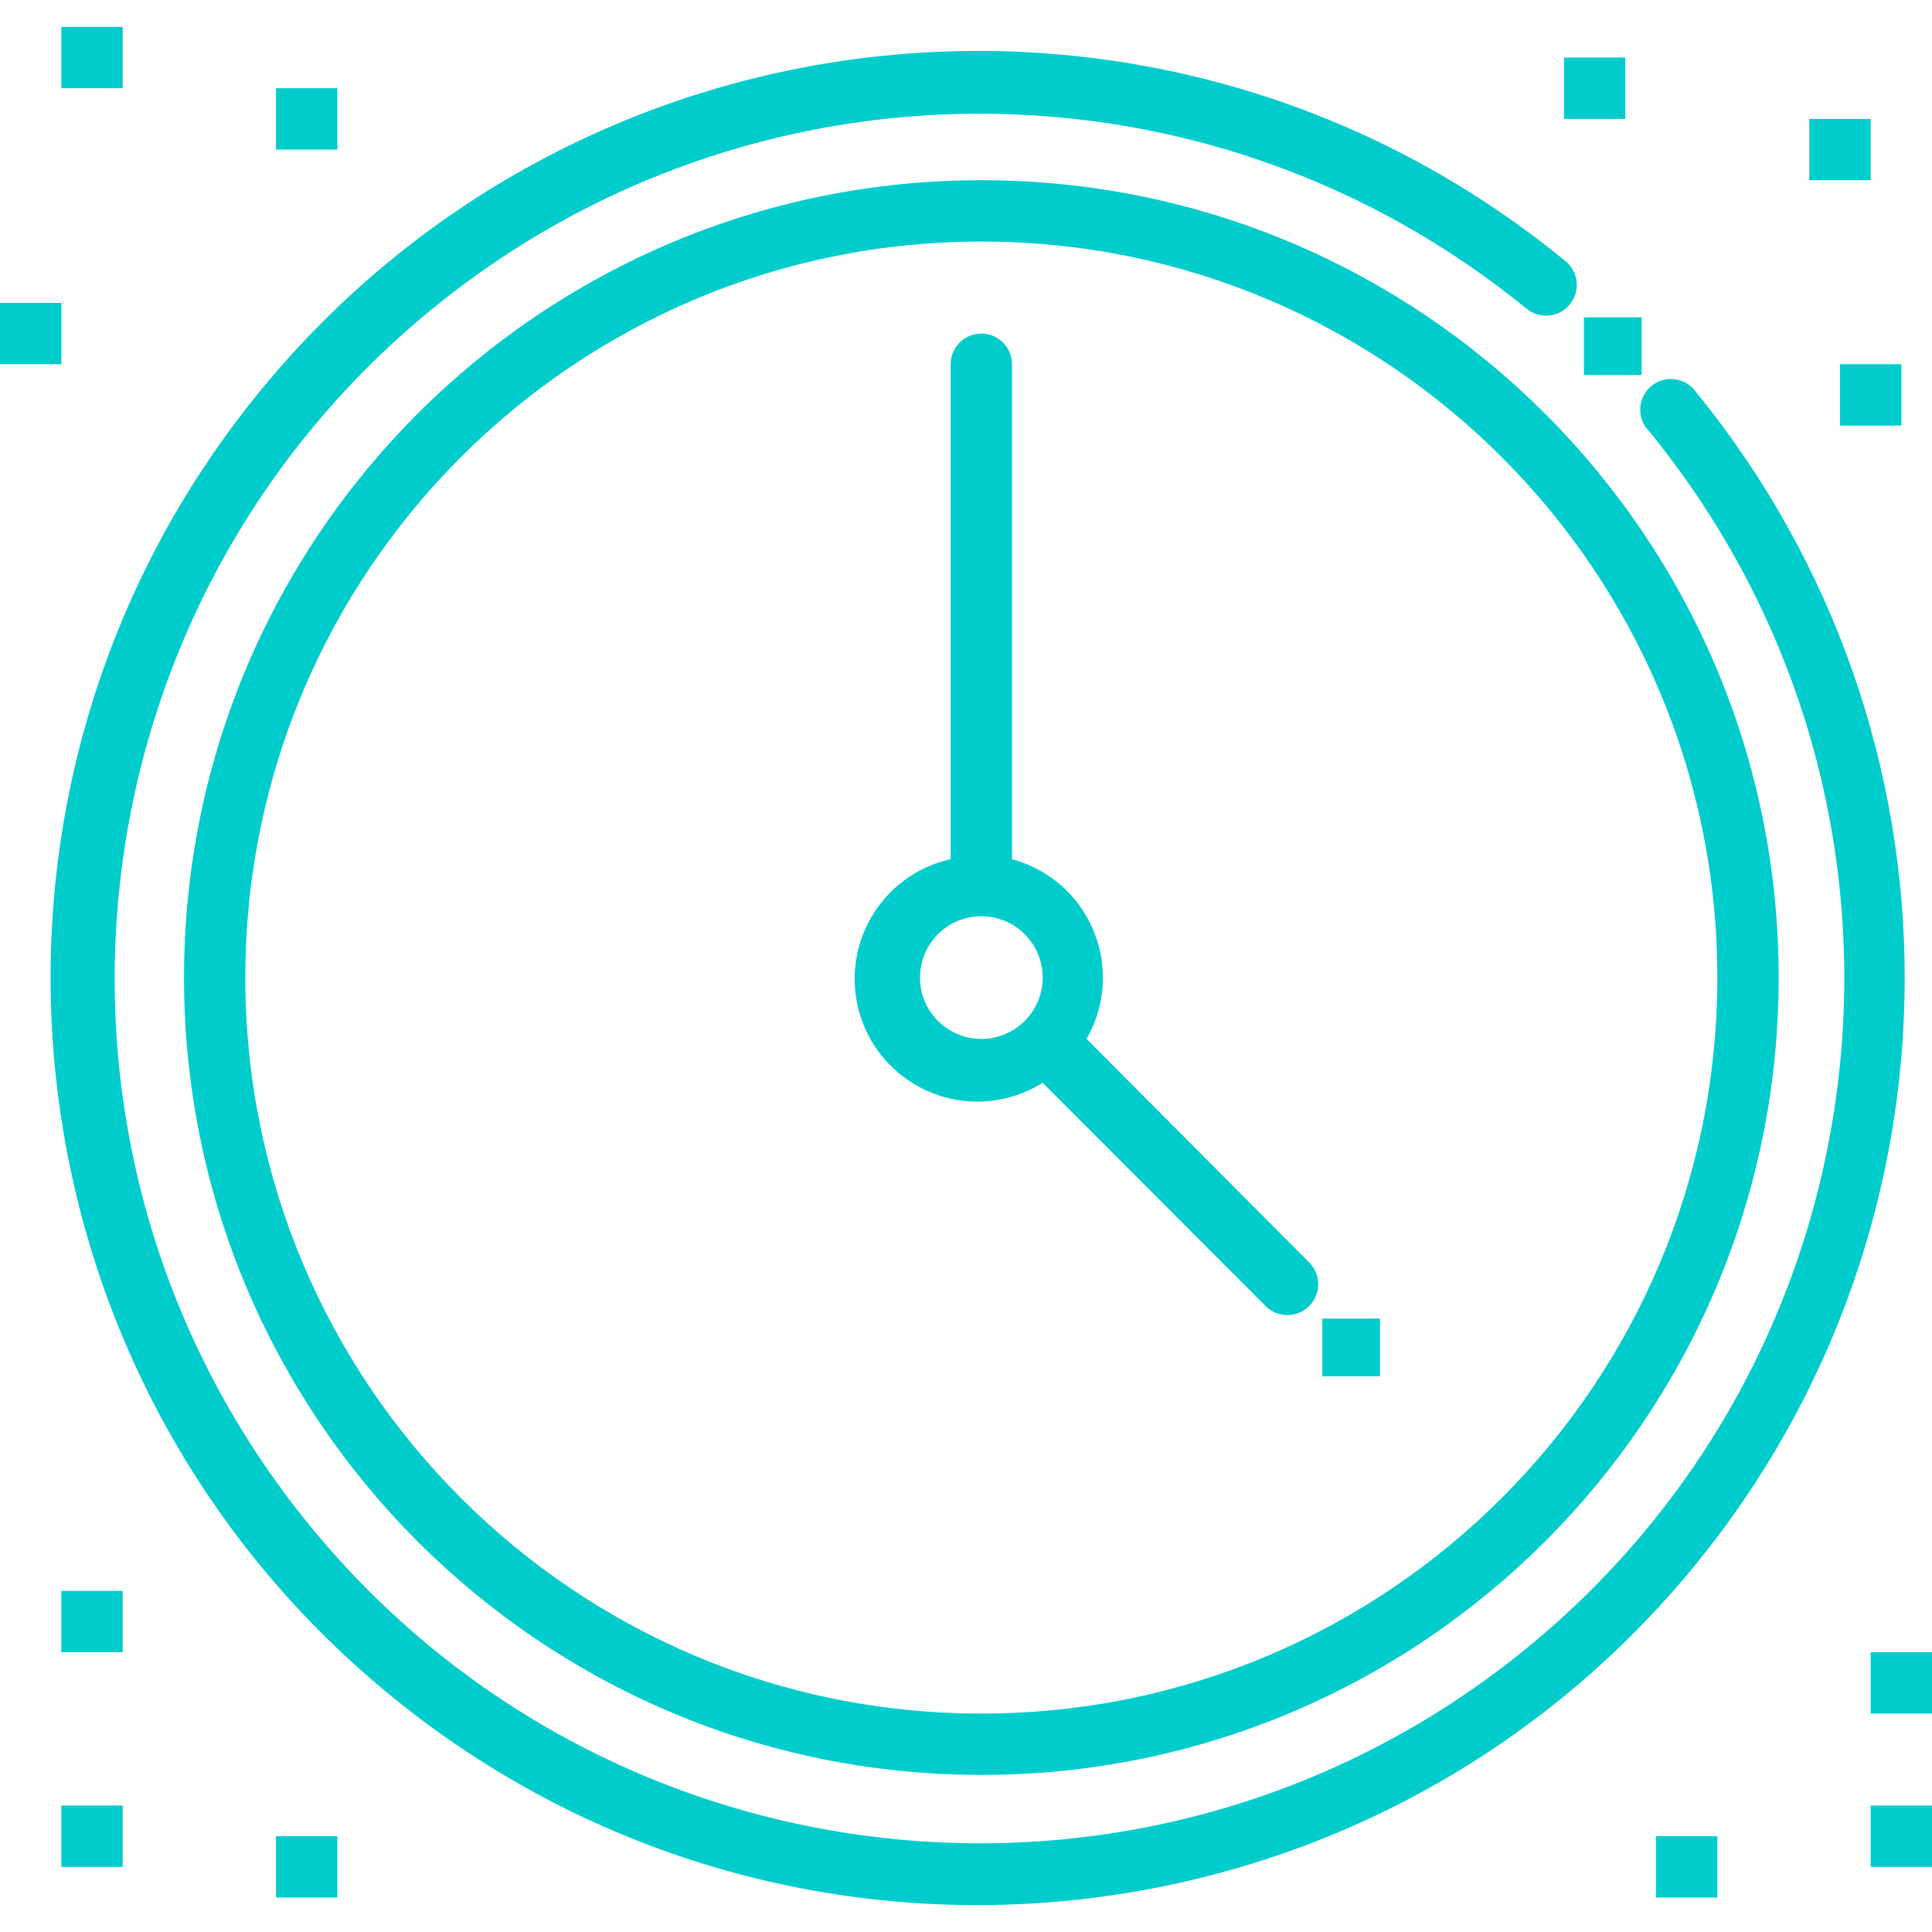
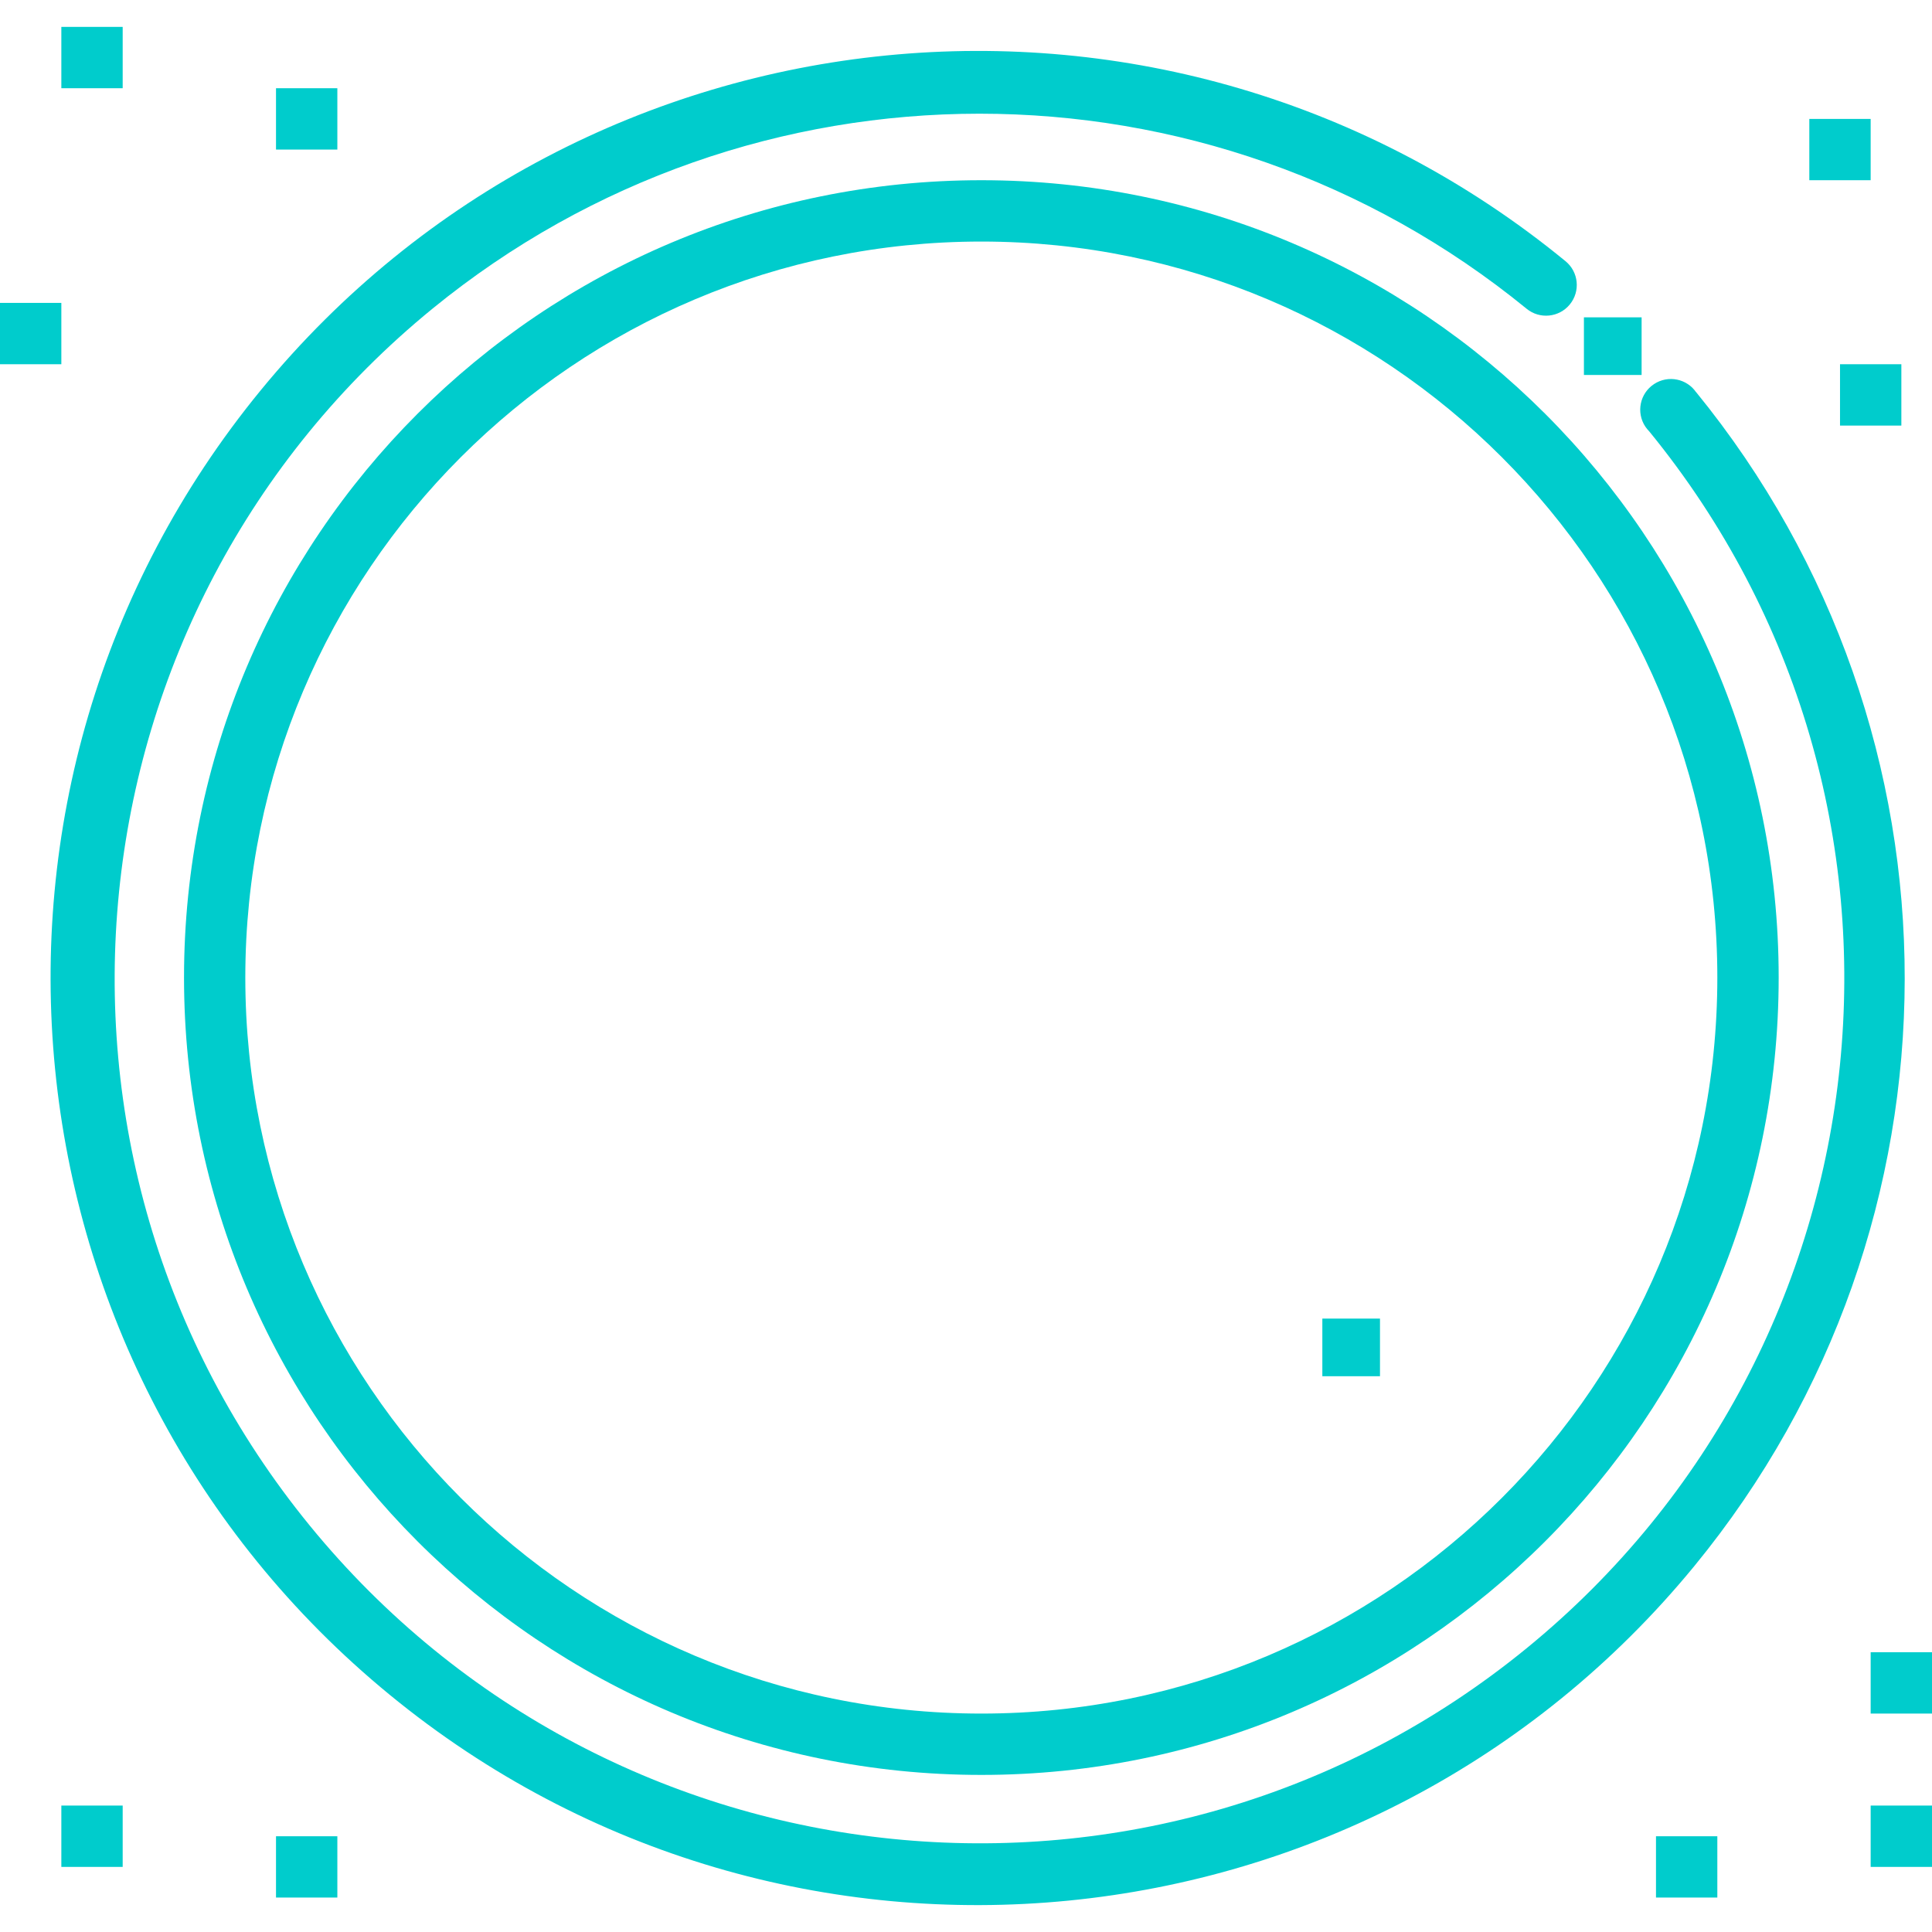
<svg xmlns="http://www.w3.org/2000/svg" width="36" height="36" viewBox="0 0 36 36" fill="none">
  <rect width="36" height="36" fill="white" />
  <path d="M2.286 0.501H1.143V1.644H2.286V0.501Z" fill="#00CCCC" />
  <path d="M6.286 1.644H5.143V2.787H6.286V1.644Z" fill="#00CCCC" />
  <path d="M1.143 5.644H0V6.787H1.143V5.644Z" fill="#00CCCC" />
  <path d="M34.857 2.216H33.714V3.358H34.857V2.216Z" fill="#00CCCC" />
  <path d="M35.429 6.787H34.286V7.93H35.429V6.787Z" fill="#00CCCC" />
-   <path d="M30.286 1.073H29.143V2.216H30.286V1.073Z" fill="#00CCCC" />
  <path d="M36 33.644H34.857V34.787H36V33.644Z" fill="#00CCCC" />
  <path d="M32 34.216H30.857V35.358H32V34.216Z" fill="#00CCCC" />
  <path d="M36 30.787H34.857V31.93H36V30.787Z" fill="#00CCCC" />
  <path d="M2.286 33.644H1.143V34.787H2.286V33.644Z" fill="#00CCCC" />
-   <path d="M2.286 29.644H1.143V30.787H2.286V29.644Z" fill="#00CCCC" />
  <path d="M6.286 34.216H5.143V35.358H6.286V34.216Z" fill="#00CCCC" />
  <path d="M18.286 3.358C10.08 3.358 3.429 10.01 3.429 18.215C3.429 26.421 10.08 33.073 18.286 33.073C26.491 33.073 33.143 26.421 33.143 18.215C33.143 10.01 26.491 3.358 18.286 3.358ZM18.286 31.93C10.711 31.93 4.571 25.79 4.571 18.215C4.571 10.641 10.711 4.501 18.286 4.501C25.86 4.501 32 10.641 32 18.215C32 25.79 25.86 31.93 18.286 31.93Z" fill="#00CCCC" />
  <path d="M30.589 5.913H29.514V6.987H30.589V5.913Z" fill="#00CCCC" />
  <path d="M25.714 24.57H24.64V25.644H25.714V24.57Z" fill="#00CCCC" />
  <path d="M31.6 7.301L31.611 7.318C31.437 7.055 31.083 6.983 30.82 7.157C30.556 7.331 30.484 7.686 30.658 7.949C30.68 7.981 30.704 8.011 30.731 8.038C36.361 14.931 35.338 25.082 28.446 30.713C21.553 36.343 11.402 35.319 5.772 28.427C0.141 21.534 1.165 11.383 8.057 5.753C13.99 0.907 22.513 0.907 28.446 5.753C28.69 5.953 29.051 5.917 29.251 5.673C29.452 5.428 29.416 5.067 29.171 4.867C21.794 -1.183 10.91 -0.107 4.86 7.27C-1.189 14.647 -0.114 25.531 7.263 31.581C14.64 37.631 25.524 36.555 31.574 29.178C36.788 22.821 36.798 13.671 31.6 7.301Z" fill="#00CCCC" />
-   <path d="M24.398 23.527C24.396 23.526 24.395 23.525 24.394 23.524L20.246 19.358C20.876 18.265 20.5 16.867 19.406 16.237C19.234 16.138 19.049 16.061 18.857 16.01V6.787C18.857 6.471 18.601 6.216 18.286 6.216C17.97 6.216 17.714 6.471 17.714 6.787V16.01C16.482 16.284 15.706 17.506 15.98 18.738C16.255 19.97 17.477 20.746 18.709 20.472C18.964 20.415 19.207 20.315 19.429 20.176L23.583 24.336C23.805 24.56 24.167 24.561 24.391 24.339C24.392 24.338 24.393 24.337 24.394 24.336C24.618 24.113 24.62 23.752 24.398 23.527ZM18.286 19.358C17.654 19.358 17.143 18.847 17.143 18.216C17.143 17.584 17.654 17.073 18.286 17.073C18.917 17.073 19.429 17.584 19.429 18.216C19.429 18.847 18.917 19.358 18.286 19.358Z" fill="#00CCCC" />
</svg>